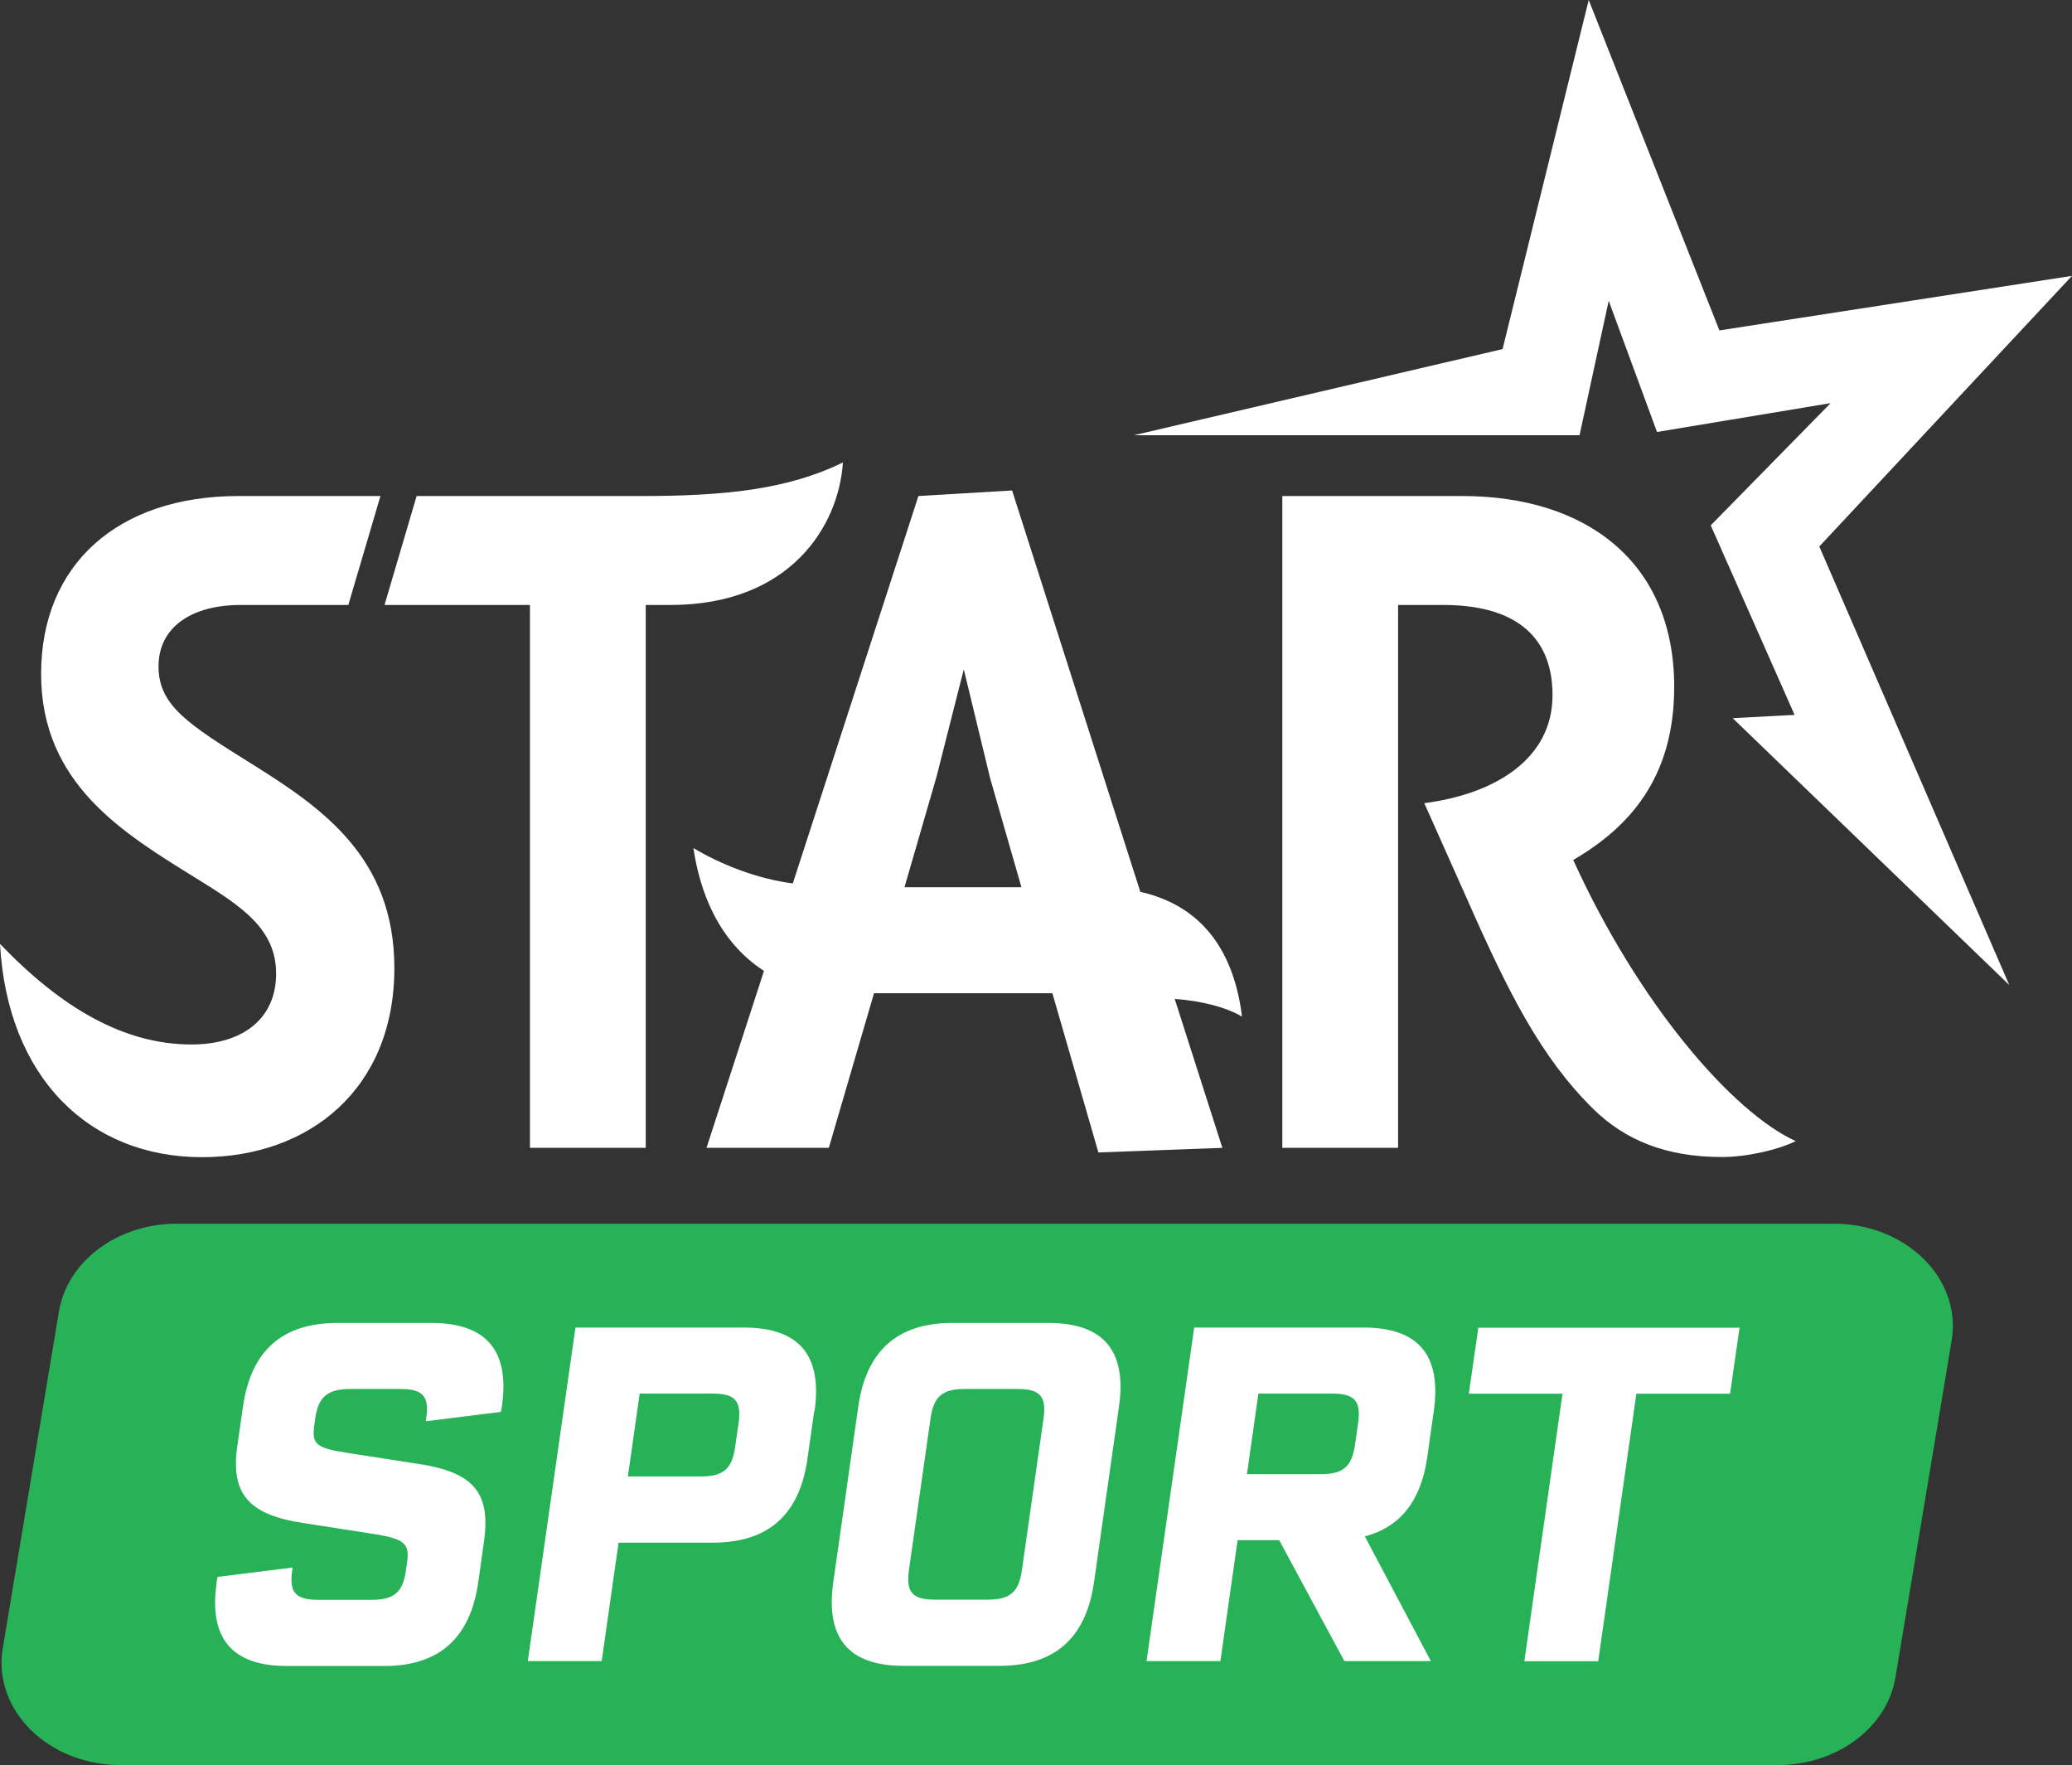
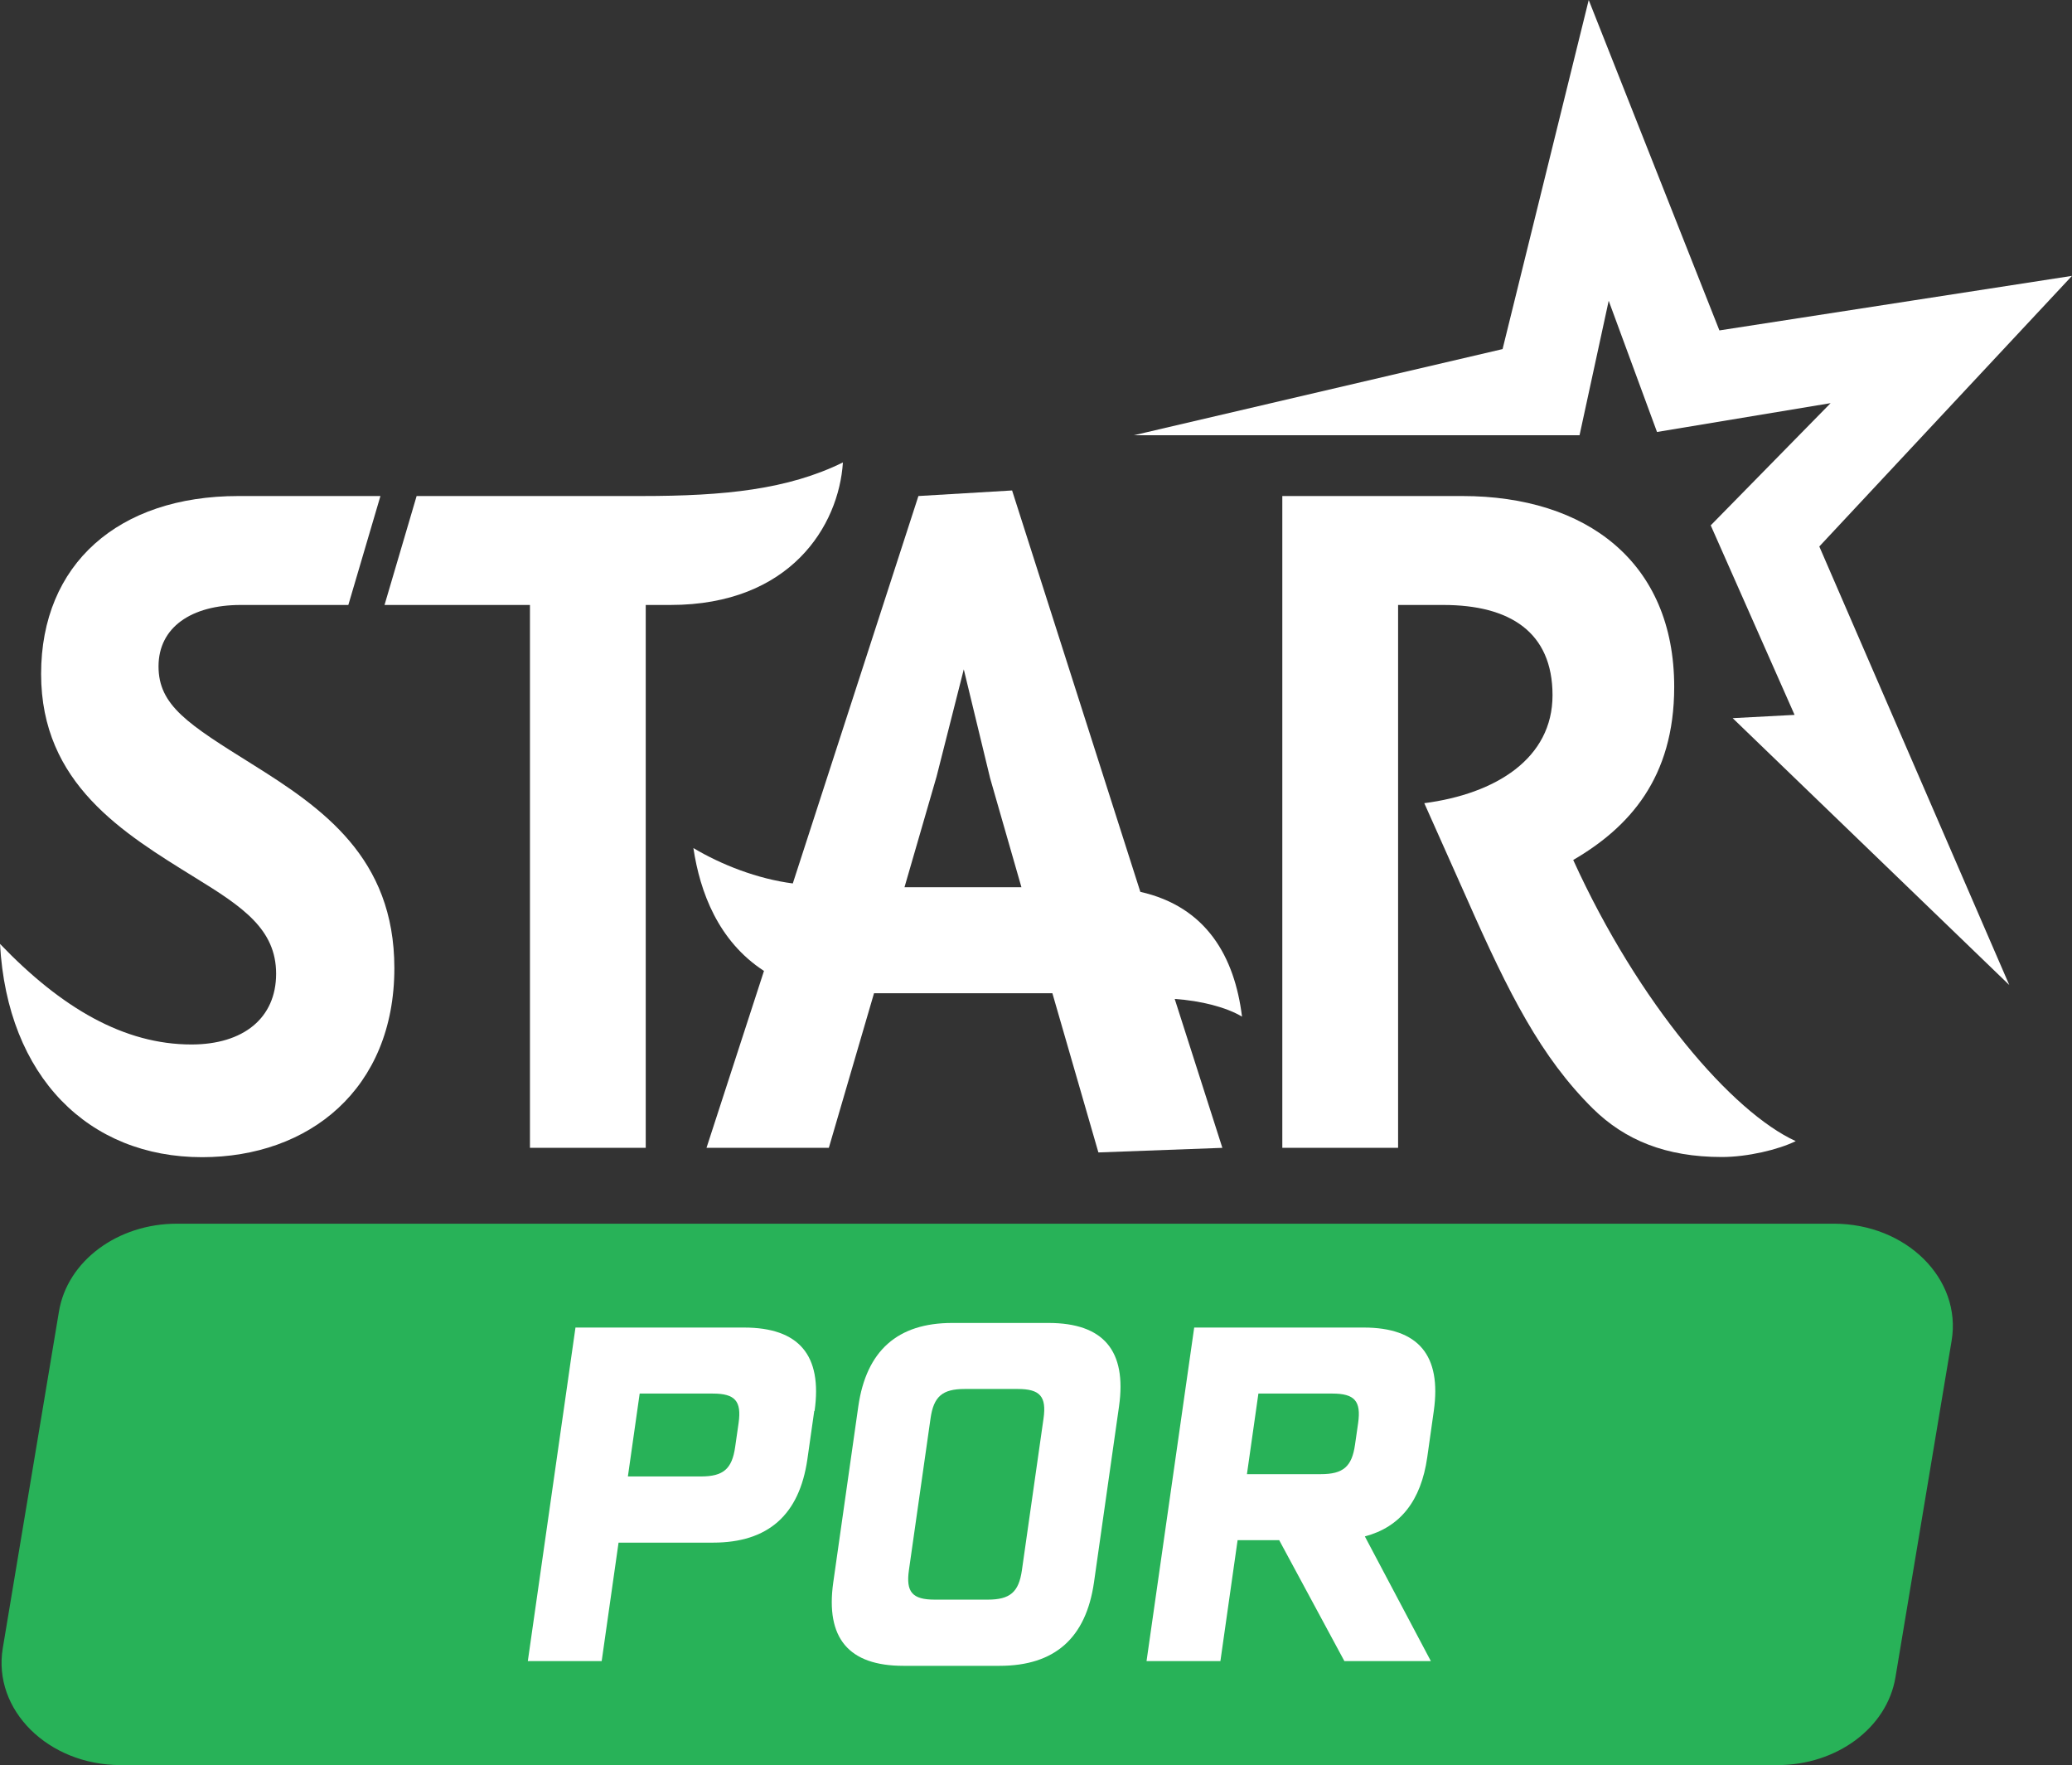
<svg xmlns="http://www.w3.org/2000/svg" viewBox="0 0 126.52 107.75">
  <rect x="0" y="0" width="126.52" height="107.75" fill="#333333" stroke="none" />
  <g id="Symbols">
    <path d="m15.4,46.65c-3.91-2.44-5.72-3.58-5.72-5.97s2.01-3.75,5.02-3.75h6.57l1.96-6.65h-8.68c-7.32,0-12.04,4.15-12.04,10.86s5.02,9.72,9.43,12.45c2.86,1.76,4.92,3.13,4.92,5.85s-2.01,4.32-5.17,4.32c-4.11,0-7.93-2.22-11.69-6.14.45,8.13,5.42,13.02,12.34,13.02,6.52,0,11.74-4.15,11.74-11.54,0-6.76-4.41-9.78-8.68-12.45Z" style="fill:#fff; stroke-width:0px;" />
    <path d="m51.47,28.23c-3.36,1.65-7.22,2.05-12.29,2.05h-13.74l-1.96,6.65h8.88v33.14h7.07v-33.14h1.51c7.32,0,10.28-4.83,10.53-8.7Z" style="fill:#fff; stroke-width:0px;" />
    <path d="m69.63,54.44l-7.83-24.5-5.72.34-7.67,23.65c-2.16-.28-4.36-1.14-6.07-2.16.4,2.67,1.51,5.68,4.31,7.5l-3.51,10.8h7.47l2.76-9.44h10.89l2.81,9.72,7.57-.28-2.91-9.09c1.61.11,3.16.51,4.11,1.08-.45-3.64-2.16-6.71-6.22-7.62Zm-14.4-.28l1.96-6.76,1.66-6.54,1.61,6.65,1.91,6.65h-7.12Z" style="fill:#fff; stroke-width:0px;" />
    <path d="m96.06,52.5c3.41-1.99,6.17-5,6.17-10.57,0-7.62-5.37-11.65-12.94-11.65h-10.99v39.79h7.07v-33.14h2.76c4.06,0,6.67,1.65,6.67,5.51s-3.46,6.02-7.83,6.59l2.61,5.85c2.56,5.8,4.52,9.66,7.68,12.79,1.96,1.93,4.46,2.96,7.88,2.96,1.56,0,3.46-.45,4.51-.97-3.86-1.76-9.58-8.36-13.59-17.17Z" style="fill:#fff; stroke-width:0px;" />
    <polygon points="105.8 43.84 109.58 43.64 104.46 32.07 111.78 24.61 101.18 26.37 98.23 18.36 96.45 26.57 69.23 26.57 91.75 21.31 97.01 0 104.99 20.17 126.52 16.84 111.09 33.36 122.69 60.13 105.8 43.84" style="fill:#fff; stroke-width:0px;" />
    <path d="m119.17,81.84l-3.43,20.55c-.51,3.08-3.58,5.36-7.2,5.36H7.37c-4.43,0-7.83-3.37-7.2-7.14l3.43-20.55c.51-3.08,3.58-5.36,7.2-5.36h101.17c4.43,0,7.83,3.37,7.2,7.14Z" style="fill:#28b258; stroke-width:0px;" />
  </g>
  <g id="Layer_3">
-     <path d="m13.22,96.63c.04-.29.05-.31.08-.37l4.57-.57-.03.2c-.19,1.32.21,1.77,1.58,1.77h3.28c1.37,0,1.9-.46,2.09-1.8l.07-.51c.16-1.12-.18-1.4-1.92-1.69l-4.44-.69c-3.32-.51-4.42-1.77-4.01-4.69l.35-2.43c.49-3.4,2.4-5.09,5.76-5.09h5.74c3.36,0,4.79,1.69,4.31,5.06-.04.26-.04.29-.08.37l-4.57.57.03-.2c.19-1.32-.21-1.77-1.58-1.77h-3.06c-1.39,0-1.96.49-2.14,1.8l-.06.43c-.16,1.14.13,1.37,1.95,1.66l4.44.69c3.35.51,4.4,1.77,3.97,4.75l-.35,2.49c-.49,3.4-2.4,5.09-5.73,5.09h-5.96c-3.34,0-4.77-1.69-4.28-5.06Z" style="fill:#fff; stroke-width:0px;" />
    <path d="m49.72,86.13l-.42,2.95c-.49,3.4-2.4,5.09-5.76,5.09h-5.77l-1.03,7.23h-4.51l2.91-20.36h10.29c3.36,0,4.79,1.69,4.31,5.09Zm-6.92,4c1.37,0,1.9-.46,2.09-1.8l.21-1.46c.19-1.34-.21-1.8-1.58-1.8h-4.46l-.72,5.06h4.46Z" style="fill:#fff; stroke-width:0px;" />
    <path d="m68.33,85.85l-1.53,10.75c-.49,3.4-2.4,5.09-5.76,5.09h-5.88c-3.34,0-4.76-1.69-4.28-5.09l1.53-10.75c.49-3.4,2.4-5.09,5.73-5.09h5.88c3.36,0,4.79,1.69,4.31,5.09Zm-6.19-1.06h-3.23c-1.37,0-1.9.46-2.09,1.8l-1.32,9.26c-.19,1.34.21,1.8,1.58,1.8h3.23c1.37,0,1.9-.46,2.09-1.8l1.32-9.26c.19-1.34-.21-1.8-1.58-1.8Z" style="fill:#fff; stroke-width:0px;" />
    <path d="m72.9,81.04h10.37c3.34,0,4.76,1.69,4.28,5.09l-.4,2.83c-.38,2.66-1.65,4.26-3.81,4.83l4.03,7.61h-5.28l-3.98-7.38h-2.54l-1.05,7.38h-4.51l2.91-20.36Zm7.75,8.95c1.37,0,1.9-.46,2.09-1.8l.19-1.32c.19-1.34-.21-1.8-1.58-1.8h-4.51l-.7,4.92h4.51Z" style="fill:#fff; stroke-width:0px;" />
-     <path d="m95.41,85.08h-5.72l.58-4.03h15.95l-.58,4.03h-5.72l-2.33,16.33h-4.51l2.33-16.33Z" style="fill:#fff; stroke-width:0px;" />
  </g>
</svg>